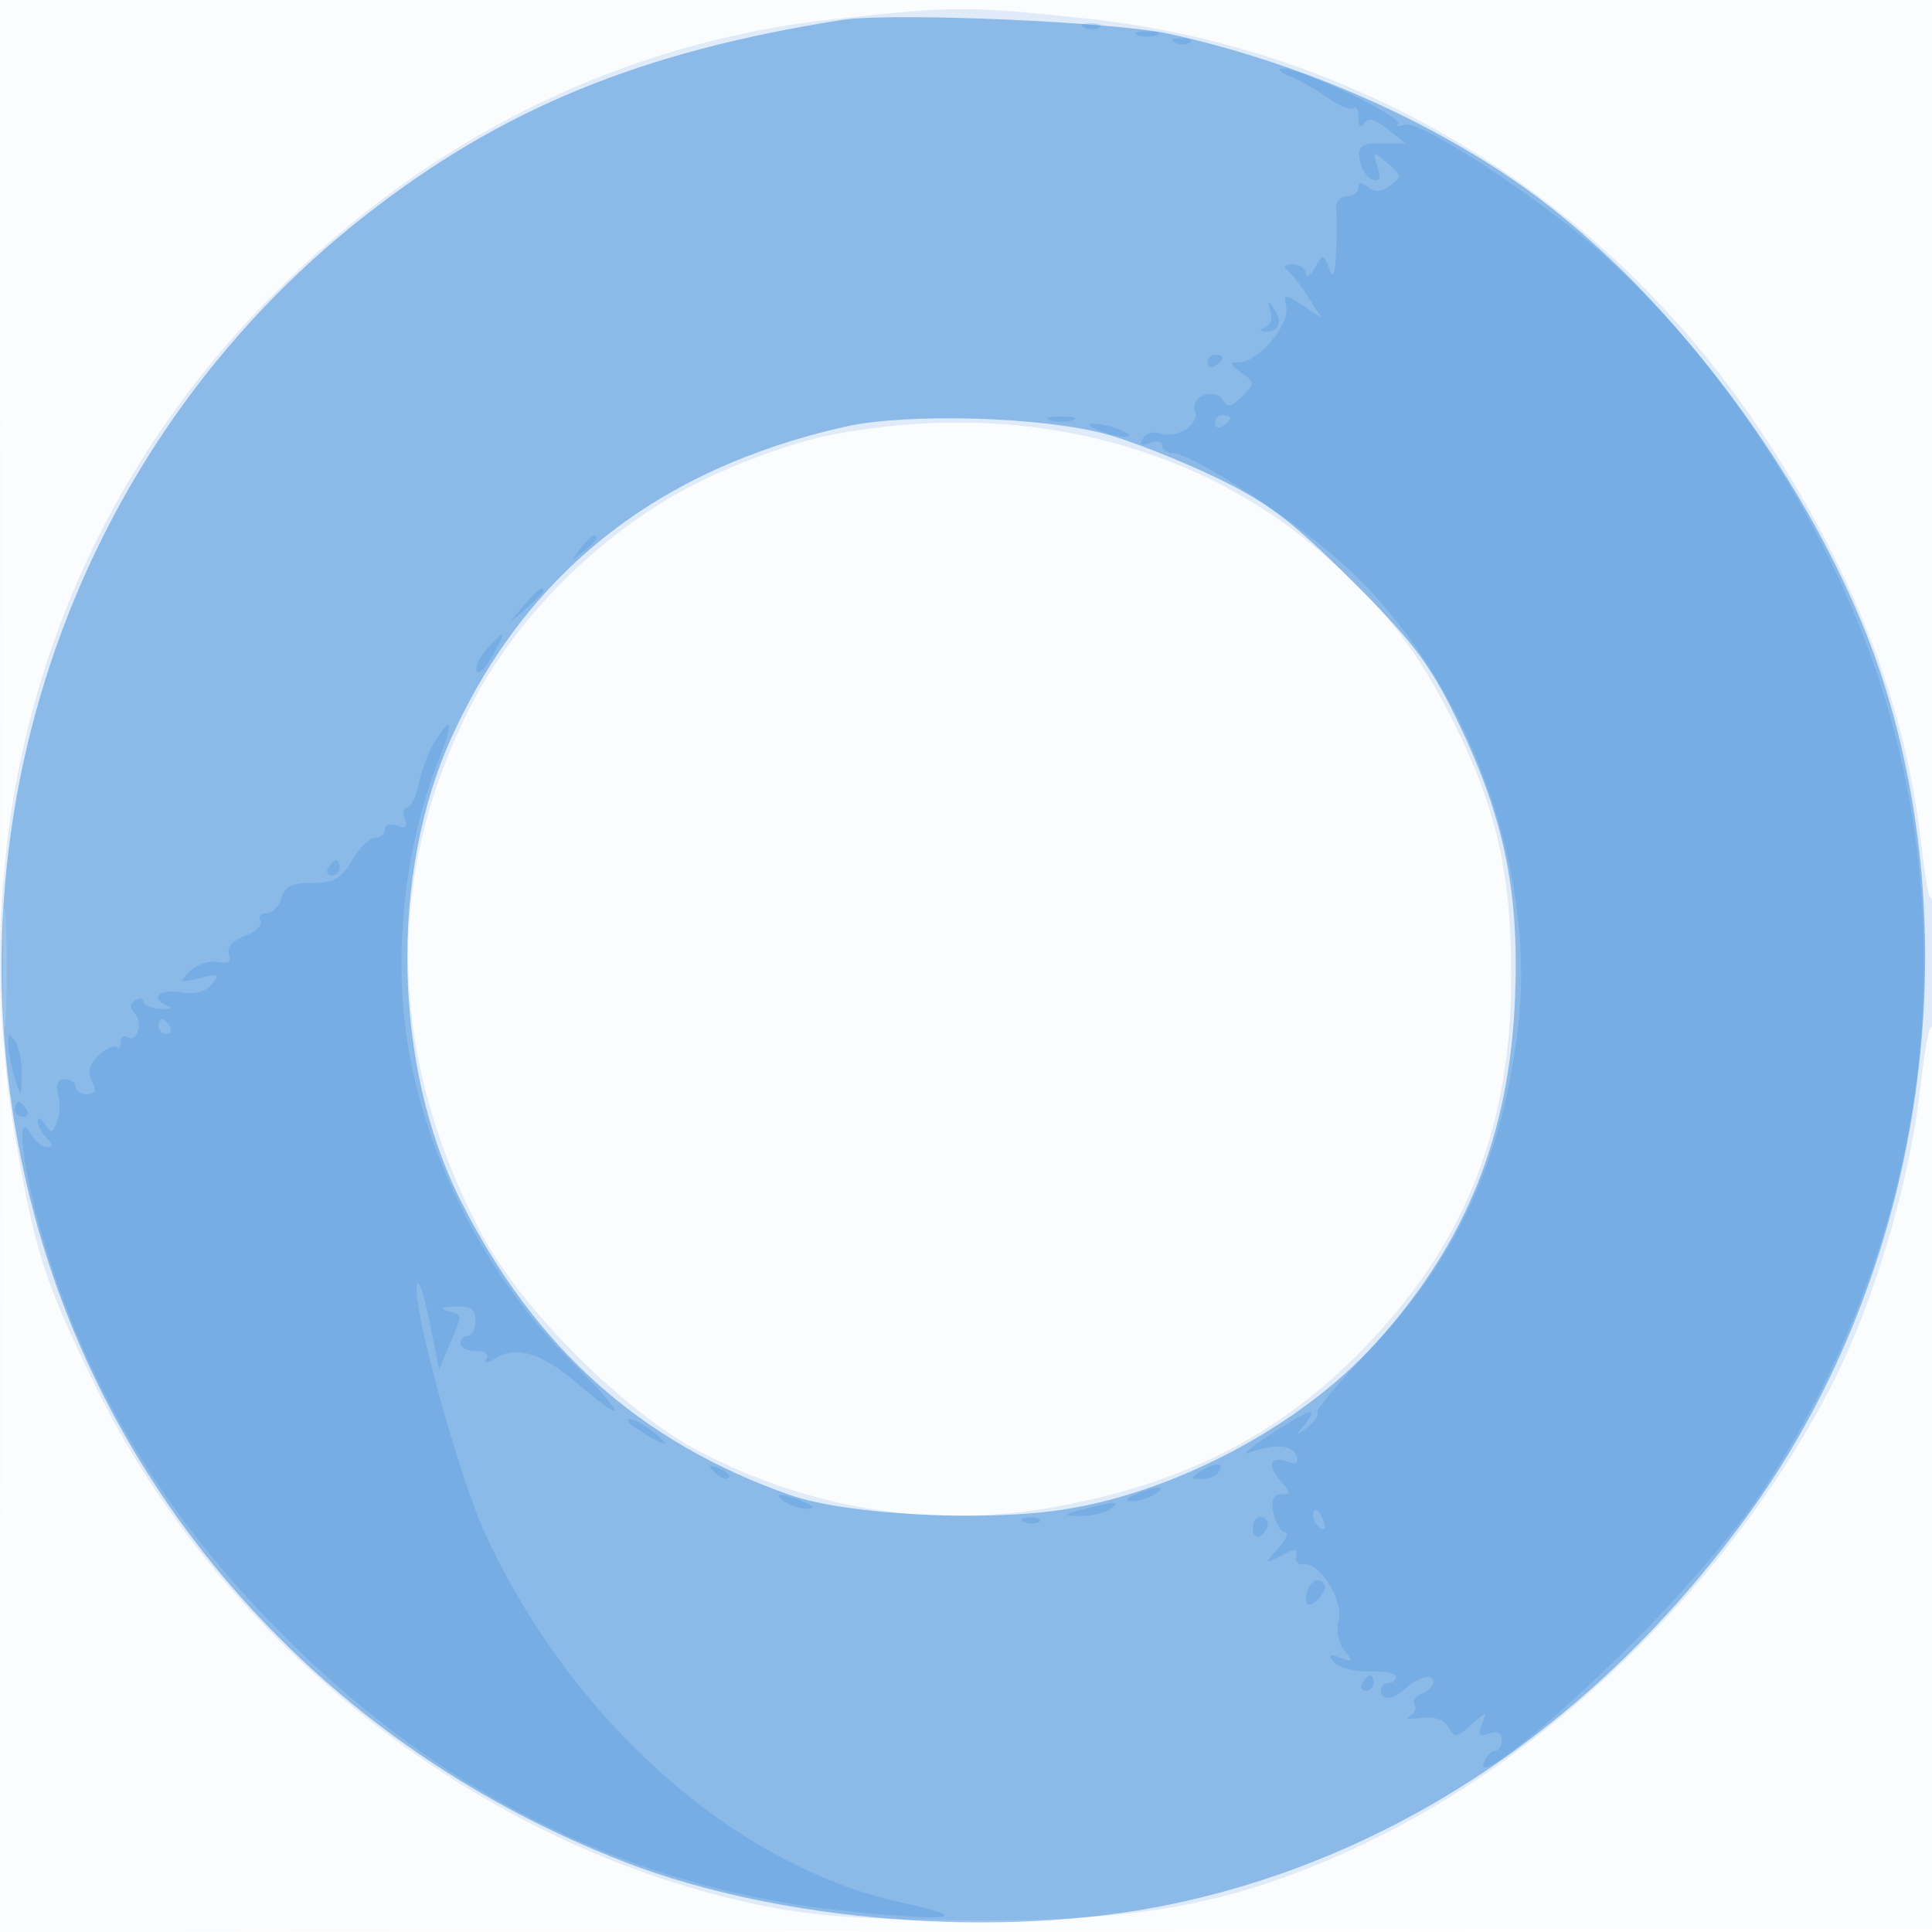
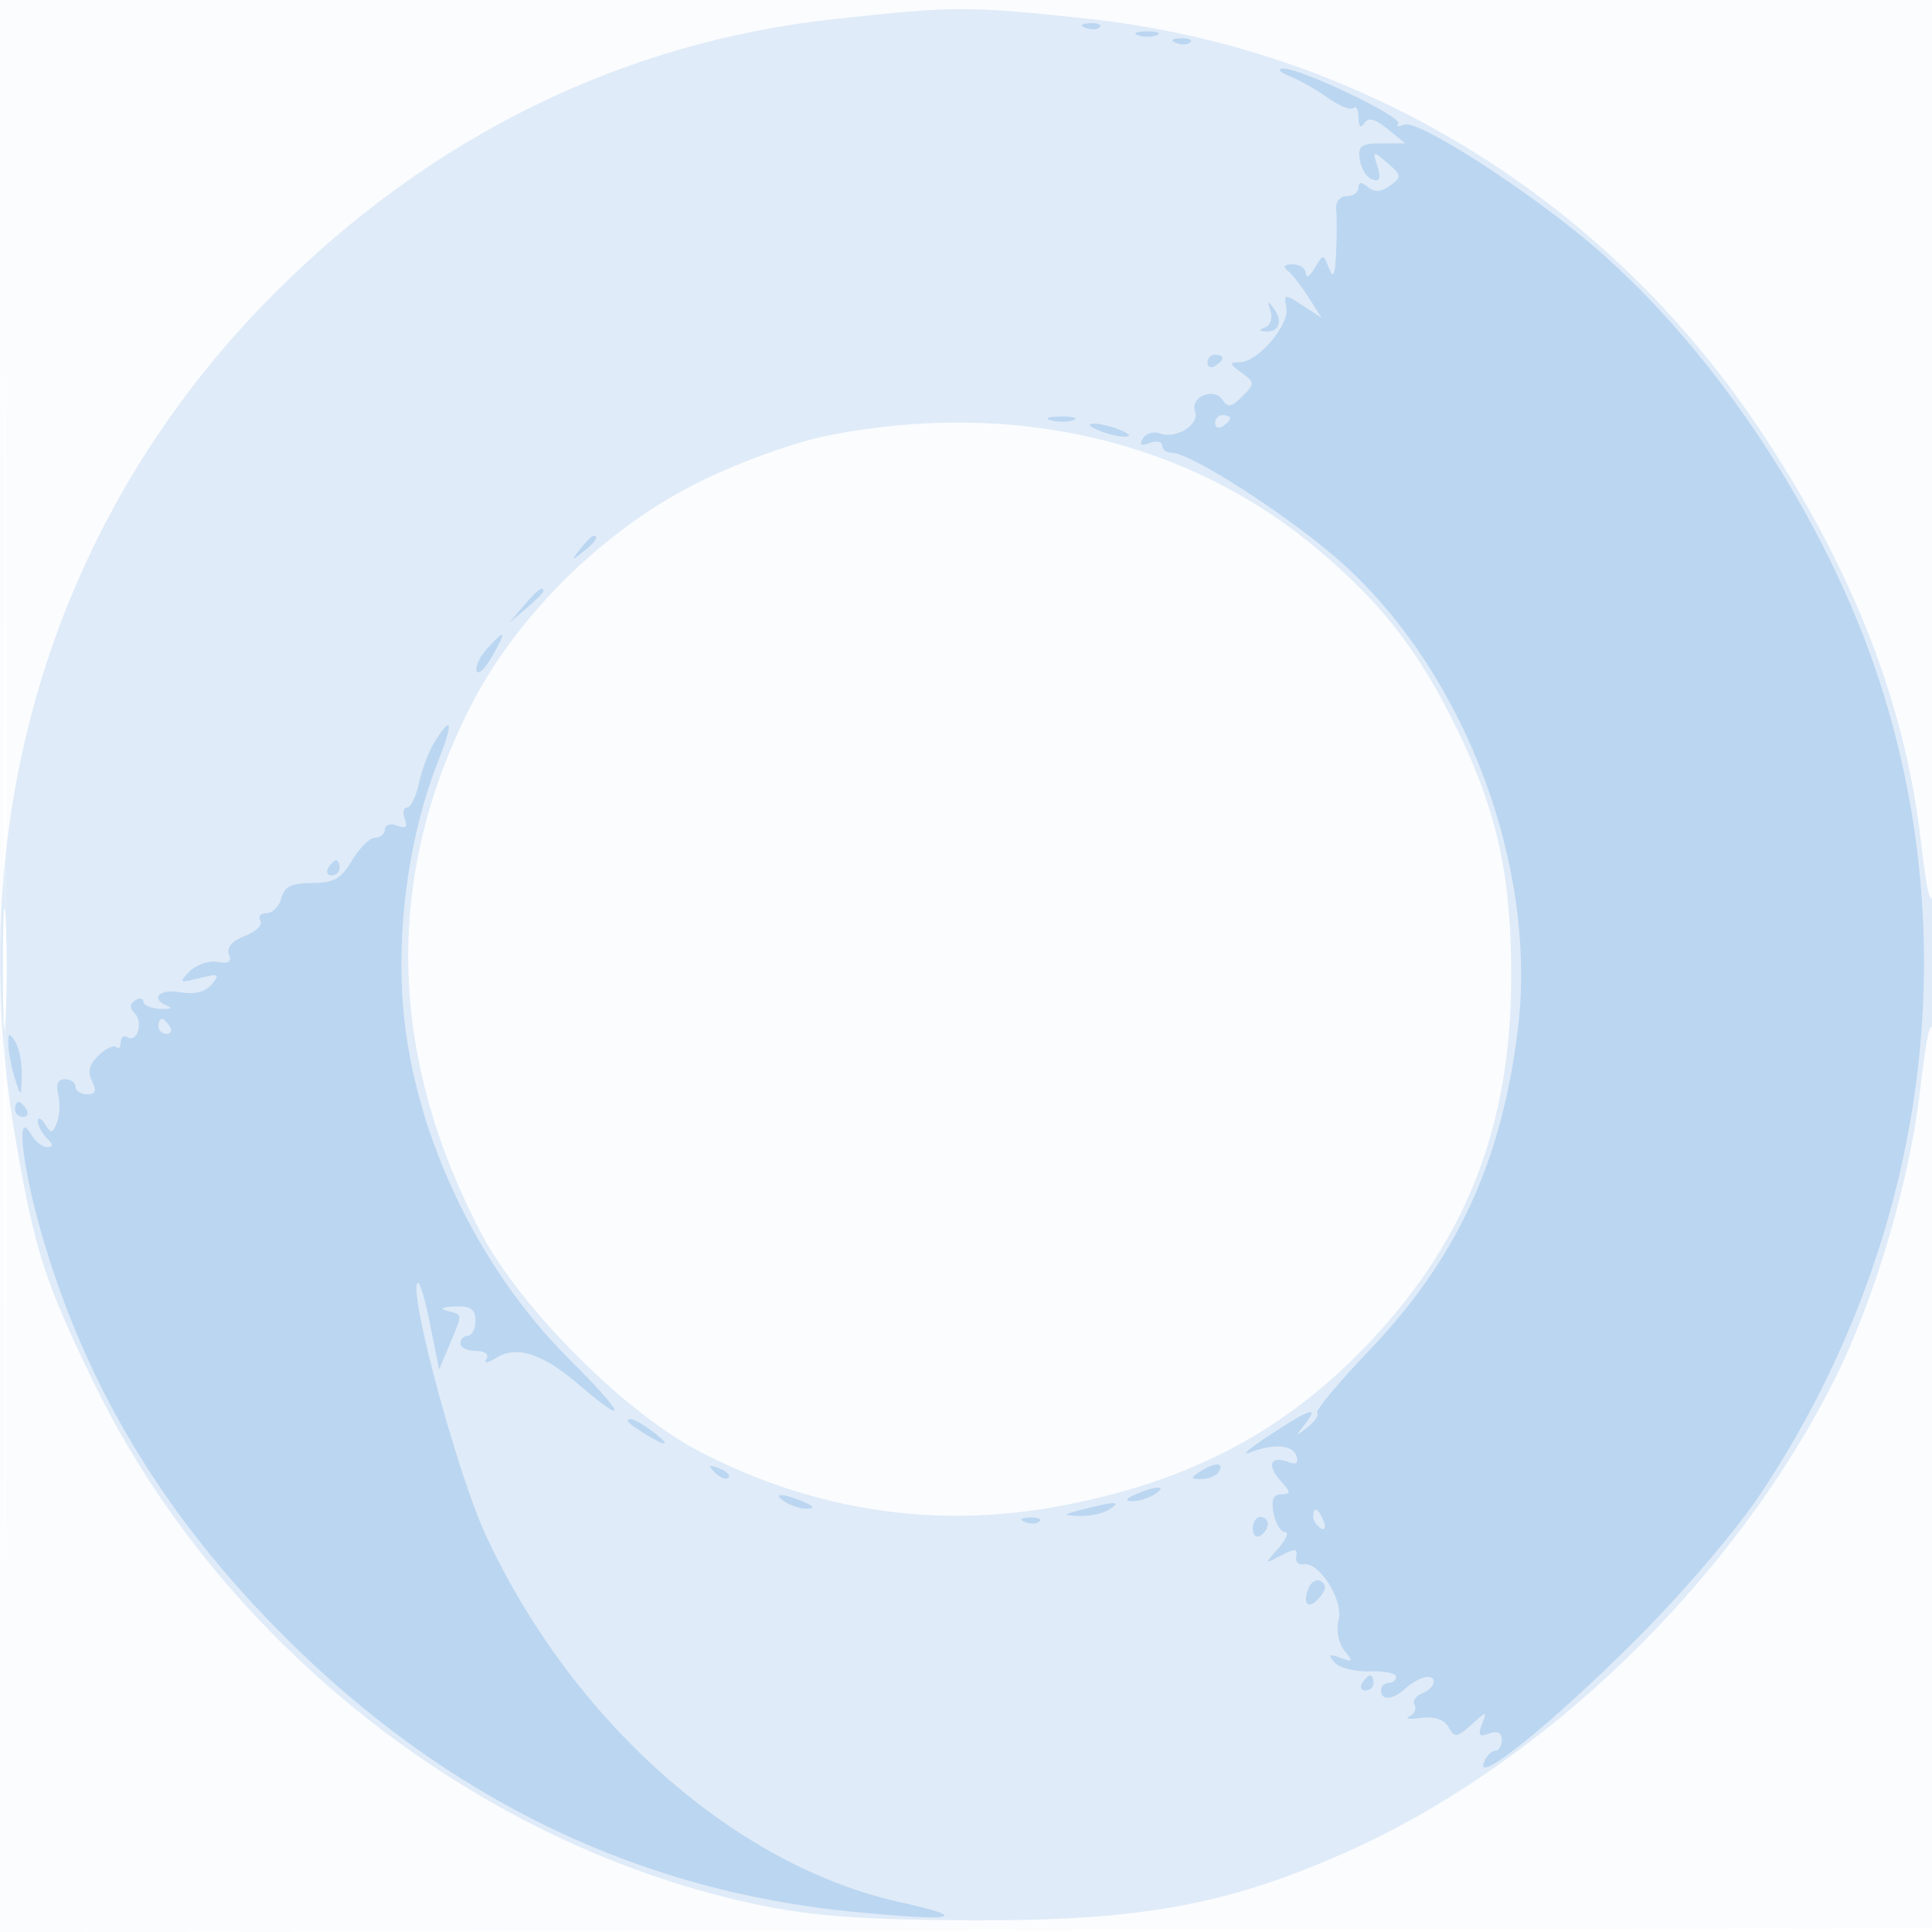
<svg xmlns="http://www.w3.org/2000/svg" width="256" height="256">
  <path fill="#1976D2" fill-opacity=".016" fill-rule="evenodd" d="M0 128.004v128.004l128.25-.254 128.25-.254.254-127.75L257.008 0H0zm.485.496c0 70.4.119 99.053.265 63.672s.146-92.98 0-128S.485 58.1.485 128.5" />
  <path fill="#1976D2" fill-opacity=".127" fill-rule="evenodd" d="M110.5 2.535C82.547 5.591 57.258 17.973 36.43 38.801 7.182 68.048-5.192 108.265 2.015 150.651c2.543 14.957 3.923 19.252 10.556 32.849 16.945 34.733 51.588 61.654 88.929 69.105 6.629 1.323 13.873 1.809 27.5 1.846 22.008.058 33.442-2.006 48.948-8.836 26.329-11.598 51.48-35.811 65.04-62.615 5.281-10.439 9.976-26.174 11.381-38.139.936-7.972 1.479-10.317 1.822-7.861.269 1.925.489-2.35.489-9.5s-.221-11.425-.49-9.5c-.352 2.514-.837.543-1.722-7-2.127-18.133-9.169-35.98-21.409-54.26C212.564 26.133 180.081 6.338 144 2.469c-15.706-1.684-17.529-1.681-33.5.066m-.5 55.108c-4.414.855-11.389 3.334-16.951 6.025-12.594 6.093-24.485 17.693-30.72 29.968-11.416 22.477-10.966 46.019 1.33 69.587 5.293 10.144 19.15 24.011 29.158 29.178 15.147 7.821 31.26 10.236 47.683 7.145 17.4-3.275 30.111-10.058 41.302-22.041 12.657-13.553 18.398-28.493 18.446-48.005.033-13.357-1.867-22.014-7.242-33-5.058-10.339-9.883-16.539-18.522-23.803C157.422 58.351 134.263 52.945 110 57.643M.389 128.5c.001 7.15.161 9.944.353 6.208.193-3.735.192-9.585-.003-13-.194-3.414-.352-.358-.35 6.792" />
-   <path fill="#1976D2" fill-opacity=".425" fill-rule="evenodd" d="M111.5 2.651c-26.595 4.191-44.917 11.7-62.997 25.818-39.752 31.04-57.11 83.358-43.96 132.496C15.004 200.053 44.044 231.828 83 246.81c20.531 7.896 49.638 10.148 71.922 5.565 29.752-6.12 56.368-23.942 76.306-51.096 22.677-30.886 29.894-73.535 18.619-110.038-7.538-24.408-27.314-51.791-48.019-66.493C188.94 15.596 171.897 8.227 155 4.499c-7.367-1.626-36.941-2.882-43.5-1.848m.5 53.881c-24.9 5.601-42.251 19.307-52.19 41.227-8.232 18.155-7.71 43.596 1.259 61.385 9.853 19.542 23.863 32.043 43.677 38.974 7.263 2.54 24.816 3.525 35.572 1.995 14.935-2.124 31.977-11.1 41.906-22.071 12.094-13.365 17.849-27.694 18.543-46.171.53-14.12-1.562-23.892-7.893-36.871-3.44-7.052-5.794-10.14-13.817-18.128s-11.108-10.318-18.114-13.682c-4.643-2.229-11.143-4.786-14.443-5.681-8.465-2.297-26.379-2.804-34.5-.977" />
  <path fill="#1976D2" fill-opacity=".182" fill-rule="evenodd" d="M143.813 3.683c.721.289 1.584.253 1.916-.079s-.258-.568-1.312-.525c-1.165.048-1.402.285-.604.604m6.937.979c.688.278 1.813.278 2.5 0 .688-.277.125-.504-1.25-.504s-1.937.227-1.25.504m5.063 1.021c.721.289 1.584.253 1.916-.079s-.258-.568-1.312-.525c-1.165.048-1.402.285-.604.604m15.042 4.387c1.295.519 3.596 1.827 5.113 2.907s3.044 1.677 3.395 1.327c.35-.351.644.225.652 1.279.01 1.208.289 1.488.753.758.527-.828 1.411-.614 3.096.75L186.222 19h-3.181c-2.695 0-3.131.331-2.861 2.172.176 1.194.93 2.372 1.675 2.618.989.326 1.168-.144.662-1.737-.67-2.111-.625-2.126 1.343-.441 1.891 1.62 1.916 1.832.341 2.983-1.187.868-2.071.928-2.948.2s-1.253-.703-1.253.083c0 .617-.703 1.122-1.563 1.122-.889 0-1.486.754-1.385 1.75.098.962.095 3.55-.007 5.75-.139 3-.377 3.511-.951 2.044-.759-1.941-.773-1.941-1.899 0-.624 1.076-1.148 1.394-1.165.706-.016-.687-.817-1.243-1.78-1.235-1.009.009-1.317.327-.727.75.563.404 1.83 2.003 2.817 3.552l1.794 2.817-2.527-1.656c-2.41-1.579-2.509-1.566-2.152.286.44 2.286-3.793 7.236-6.187 7.236-1.421 0-1.388.192.234 1.378 1.809 1.322 1.813 1.45.101 3.162-1.412 1.412-1.953 1.512-2.593.476-1.09-1.764-4.384-.432-3.651 1.477.67 1.747-2.541 3.758-4.685 2.935-.81-.31-1.816-.007-2.237.674-.534.864-.262 1.045.899.599.915-.351 1.664-.202 1.664.33 0 .533.572.969 1.271.969 2.652 0 16.503 9.029 22.986 14.984 16.156 14.838 25.548 40.218 22.834 61.703-2.208 17.486-8.122 30.181-19.71 42.31-4.045 4.233-7.124 7.927-6.843 8.207s-.288 1.138-1.264 1.903c-1.613 1.267-1.65 1.234-.402-.357 1.971-2.513.85-2.176-4.587 1.377-2.632 1.72-3.885 2.784-2.785 2.365 3.276-1.249 5.766-1.083 6.285.417.327.945-.019 1.215-1.051.819-2.355-.904-2.931.397-1.081 2.441 1.425 1.574 1.444 1.831.141 1.831-1.079 0-1.379.722-1.039 2.5.263 1.375.945 2.5 1.517 2.5.571 0 .181.965-.867 2.146-1.896 2.134-1.894 2.139.359.957 1.804-.947 2.211-.926 2 .104-.145.711.273 1.189.928 1.062 2.082-.403 5.347 4.729 4.685 7.365-.347 1.383-.026 3.098.761 4.066 1.199 1.475 1.136 1.59-.529.964-1.485-.557-1.658-.428-.804.601.598.721 2.687 1.258 4.641 1.193s3.554.255 3.554.712-.45.83-1 .83-1 .45-1 1c0 1.377 1.584 1.254 3.202-.25.74-.687 1.897-1.363 2.572-1.5 1.786-.364 1.503 1.43-.337 2.136-.86.33-1.307 1.015-.994 1.522.313.506.004 1.187-.687 1.511-.691.325-.007.423 1.519.219 1.798-.24 3.09.191 3.668 1.225.801 1.43 1.113 1.397 3.018-.328 2.033-1.839 2.094-1.842 1.408-.055-.564 1.47-.361 1.731.957 1.225 1.097-.421 1.674-.136 1.674.826 0 .808-.402 1.469-.893 1.469s-1.161.7-1.49 1.555c-1.162 3.03 8.931-5.103 19.926-16.055 6.299-6.275 13.473-14.651 16.7-19.5 21.666-32.551 27.445-71.957 15.801-107.737-6.952-21.365-21.549-43.594-37.792-57.552-8.626-7.413-23.338-16.892-25.143-16.199-.852.326-1.228.274-.837-.118.801-.8-12.944-7.382-15.272-7.312-.825.025-.44.469.855.988m-2.506 31.115c.296.927.001 1.904-.655 2.171-.921.375-.921.504-.003.565 1.764.117 2.318-1.317 1.149-2.969-.85-1.2-.935-1.16-.491.233M160 48.059c0 .582.45.781 1 .441s1-.816 1-1.059-.45-.441-1-.441-1 .477-1 1.059m-20.731 7.634c.973.254 2.323.237 3-.037s-.119-.481-1.769-.461-2.204.244-1.231.498m21.731.366c0 .582.45.781 1 .441s1-.816 1-1.059-.45-.441-1-.441-1 .477-1 1.059M145.5 57c1.1.473 2.675.859 3.5.859.945 0 .761-.317-.5-.859-1.1-.473-2.675-.859-3.5-.859-.945 0-.761.317.5.859M76.872 72.75c-1.243 1.586-1.208 1.621.378.378C78.916 71.821 79.445 71 78.622 71c-.207 0-.995.787-1.75 1.75m-7.467 7.5L67.5 82.5l2.25-1.905c1.237-1.048 2.25-2.06 2.25-2.25 0-.8-.805-.209-2.595 1.905m-4.853 5.692c-.966 1.068-1.599 2.408-1.405 2.977.194.57 1.12-.304 2.056-1.942 1.982-3.462 1.803-3.746-.651-1.035M57.621 98.25c-.783 1.237-1.73 3.713-2.102 5.5-.373 1.787-1.078 3.25-1.567 3.25s-.628.68-.309 1.511c.415 1.082.121 1.336-1.032.893-.886-.34-1.611-.12-1.611.489S50.422 111 49.716 111s-2.082 1.35-3.057 3c-1.438 2.434-2.44 3-5.309 3-2.696 0-3.662.476-4.06 2-.288 1.1-1.172 2-1.966 2-.793 0-1.163.451-.823 1.002s-.578 1.457-2.042 2.014c-1.683.64-2.462 1.533-2.118 2.429.384 1.003-.057 1.302-1.507 1.023-1.127-.217-2.785.34-3.682 1.237-1.51 1.51-1.413 1.577 1.283.901 2.562-.643 2.758-.543 1.622.825-.847 1.021-2.282 1.382-4.174 1.048-2.836-.499-4.076.895-1.633 1.836.688.265.237.431-1 .37s-2.25-.491-2.25-.957-.489-.544-1.087-.174c-.731.452-.757 1.002-.078 1.681 1.19 1.19.364 4.006-.94 3.2-.492-.304-.895-.001-.895.673s-.262.963-.583.642-1.375.167-2.342 1.083c-1.235 1.171-1.498 2.188-.882 3.417.646 1.288.472 1.75-.658 1.75-.844 0-1.535-.45-1.535-1s-.633-1-1.406-1c-.911 0-1.224.7-.888 1.985.286 1.092.22 2.767-.147 3.722-.57 1.486-.801 1.524-1.597.265-.512-.81-.938-1-.947-.422-.008.577.525 1.59 1.185 2.25.876.876.889 1.2.05 1.2-.633 0-1.609-.787-2.17-1.75-2.013-3.456-1.16 4.249 1.482 13.388 5.828 20.16 16.303 37.465 32.333 53.415 21.474 21.367 46.639 33.509 75.177 36.271 13.522 1.309 15.798.847 6.224-1.263-21.926-4.832-43.545-24.003-54.981-48.755-3.517-7.612-9.704-30.156-9.086-33.108.195-.934.942 1.217 1.658 4.779l1.303 6.477 1.405-3.342c1.736-4.129 1.756-3.874-.345-4.423-1.077-.281-.692-.502 1-.573 2.122-.09 2.75.341 2.75 1.884 0 1.1-.45 2-1 2s-1 .45-1 1 .927 1 2.059 1c1.212 0 1.786.442 1.395 1.074s.138.573 1.29-.146c2.72-1.699 6.106-.604 10.942 3.535 6.785 5.808 6.162 4.016-1.116-3.213-12.687-12.6-21.217-31.078-22.261-48.222-.634-10.405 1.123-21.976 4.724-31.111 2.071-5.256 1.906-6.327-.412-2.667M43.5 115c-.34.55-.141 1 .441 1S45 115.55 45 115s-.198-1-.441-1-.719.45-1.059 1M21 136c0 .55.477 1 1.059 1s.781-.45.441-1-.816-1-1.059-1-.441.45-.441 1m-19.885 2.5c.046 1.1.445 3.125.885 4.5.785 2.45.802 2.44.885-.5.046-1.65-.352-3.675-.885-4.5-.799-1.236-.955-1.148-.885.5M2 147c0 .55.477 1 1.059 1s.781-.45.441-1-.816-1-1.059-1-.441.45-.441 1m82 42.049c3.469 2.354 5.444 3.039 3 1.04-1.375-1.124-2.95-2.048-3.5-2.051s-.325.451.5 1.011m10.733 6.075c.679.684 1.486.991 1.793.683.308-.308-.247-.867-1.233-1.243-1.425-.542-1.54-.428-.56.56M159 195c-1.293.835-1.266.971.191.985.93.008 1.969-.435 2.309-.985.782-1.266-.542-1.266-2.5 0m-8.5 3c-1.319.567-1.489.878-.5.914.825.031 2.175-.381 3-.914 1.828-1.181.249-1.181-2.5 0m-46.5 1c.825.533 2.175.945 3 .914.989-.036.819-.347-.5-.914-2.749-1.181-4.328-1.181-2.5 0m39.5 1c-2.768.704-2.806.771-.5.866 1.375.057 3.175-.333 4-.866 1.702-1.1.822-1.1-3.5 0m30.5.941c0 .518.445 1.216.989 1.552.566.35.734-.051.393-.941-.665-1.732-1.382-2.049-1.382-.611m-38.187.742c.721.289 1.584.253 1.916-.079s-.258-.568-1.312-.525c-1.165.048-1.402.285-.604.604m30.187.876c0 .857.45 1.281 1 .941s1-1.041 1-1.559-.45-.941-1-.941-1 .702-1 1.559m7.369 7.921c-.844 2.2.084 2.884 1.537 1.133.818-.985.86-1.639.135-2.087-.58-.359-1.333.07-1.672.954M180.5 223c-.34.55-.141 1 .441 1s1.059-.45 1.059-1-.198-1-.441-1-.719.45-1.059 1" />
</svg>